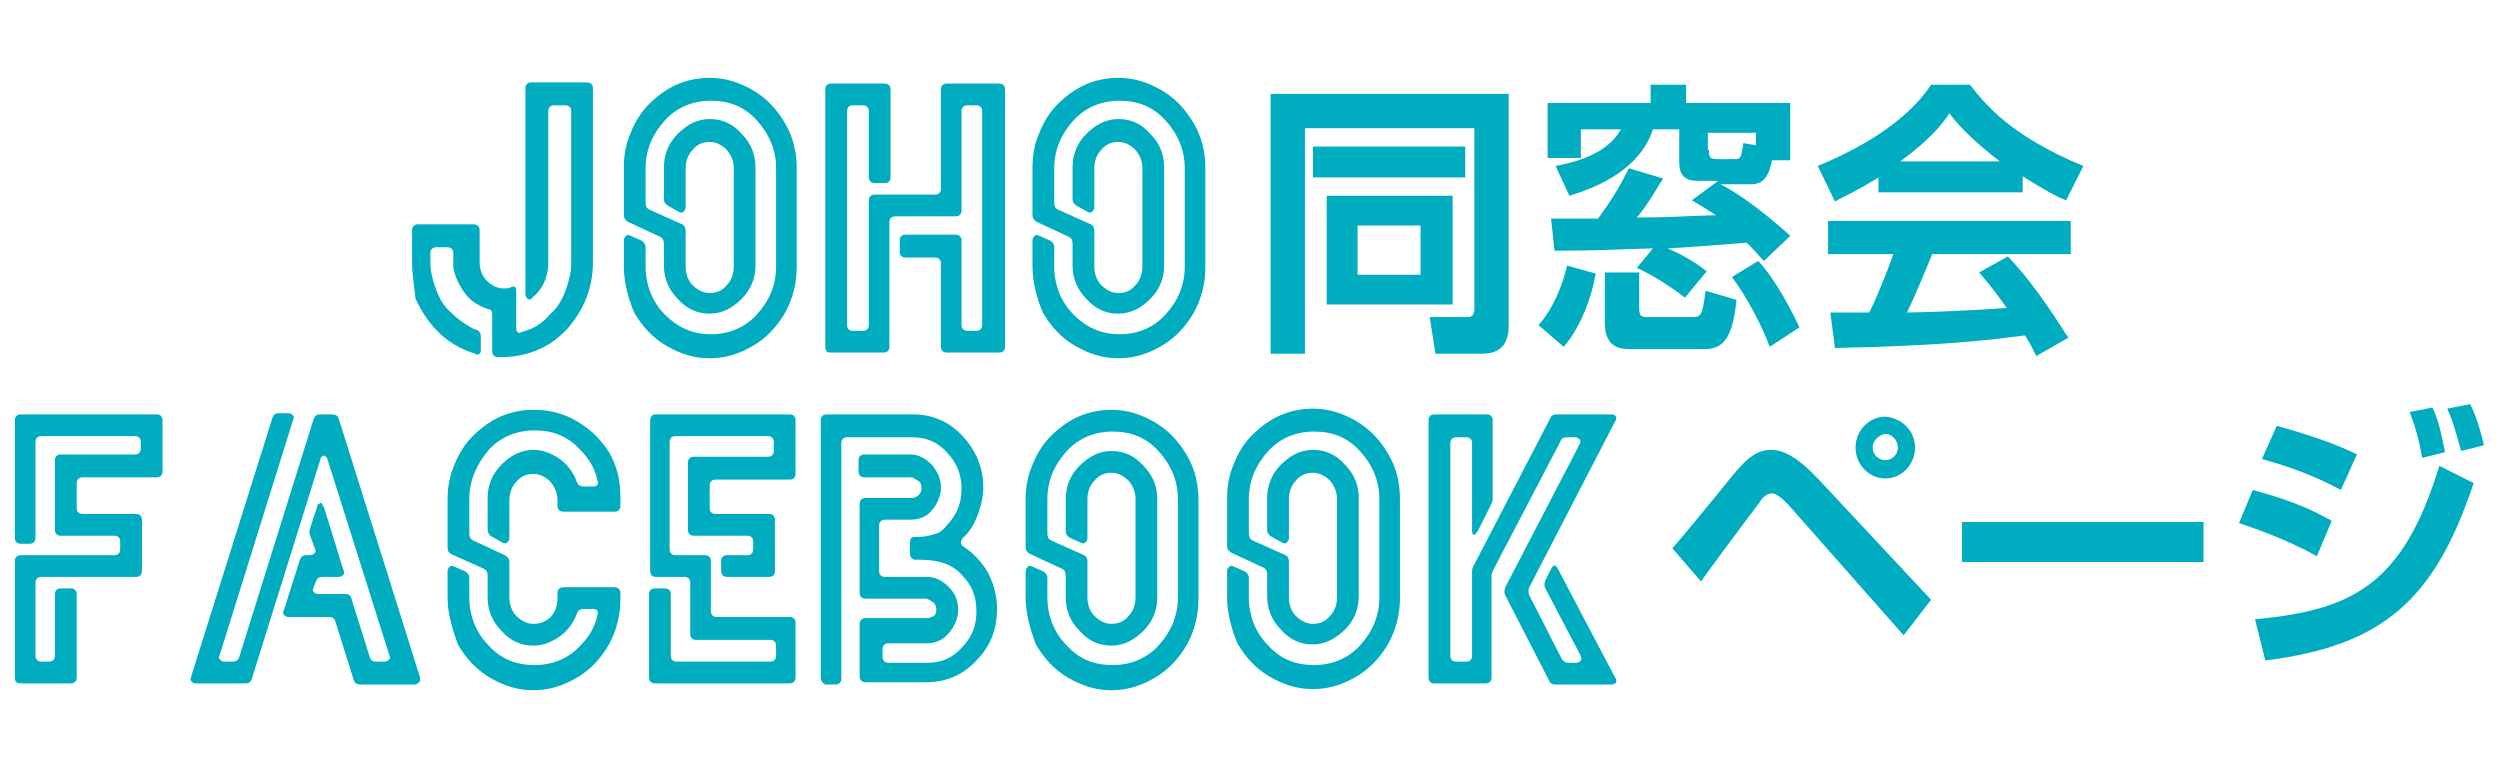
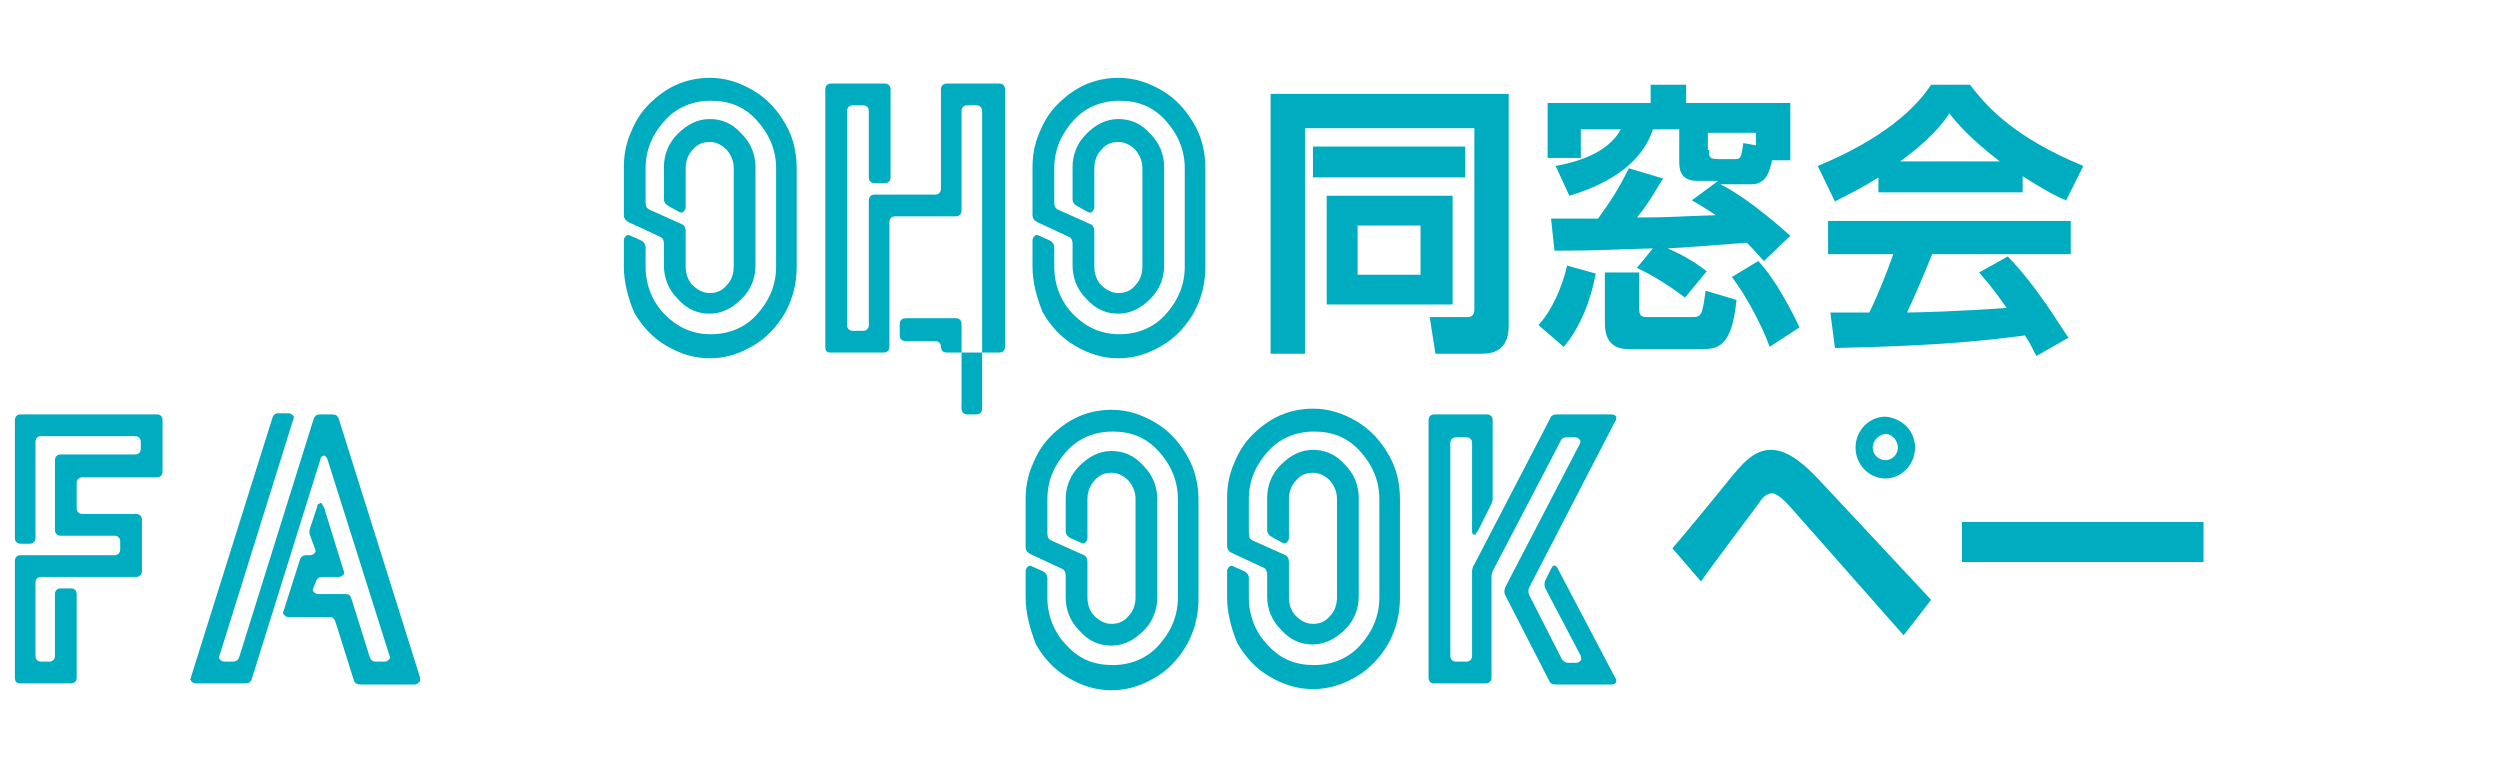
<svg xmlns="http://www.w3.org/2000/svg" version="1.1" id="レイヤー_1" x="0px" y="0px" viewBox="0 0 218.4 67" style="enable-background:new 0 0 218.4 67;" xml:space="preserve">
  <style type="text/css">
	.st0{fill:#00ACC0;}
</style>
  <title>facebook-heading</title>
  <g>
    <g>
      <g>
-         <path class="st0" d="M36,22.9v-2.8c0-0.3,0.2-0.5,0.5-0.5h4.9c0.3,0,0.5,0.2,0.5,0.5v2.8c0,0.6,0.2,1.2,0.6,1.6     c0.4,0.4,0.9,0.7,1.5,0.7c0.2,0,0.5,0,0.6-0.1c0.2-0.1,0.3-0.1,0.4,0c0.1,0,0.1,0.2,0.1,0.4v3.1c0,0.2,0,0.3,0.1,0.4     s0.2,0.1,0.4,0c0.3-0.1,0.6-0.2,0.6-0.2c0.8-0.3,1.4-0.8,1.9-1.4c0.6-0.5,1-1.2,1.3-2c0.3-0.8,0.5-1.6,0.5-2.4V9.7     c0-0.3-0.2-0.5-0.5-0.5h-1c-0.3,0-0.5,0.2-0.5,0.5v13.5c-0.1,1.1-0.5,2.1-1.4,2.8c-0.1,0.2-0.3,0.2-0.4,0.1     c-0.1-0.1-0.2-0.2-0.2-0.4V7.7c0-0.3,0.2-0.5,0.5-0.5h4.9c0.3,0,0.5,0.2,0.5,0.5v15.2c0,1.1-0.2,2.2-0.6,3.2     c-0.4,1-1,1.9-1.7,2.7c-0.8,0.8-1.6,1.4-2.6,1.8c-1,0.4-2,0.6-3.1,0.6h-0.3c-0.3,0-0.5-0.2-0.5-0.5v-3.2c0-0.3-0.1-0.5-0.4-0.5     c-0.8-0.3-1.5-0.7-2-1.4c-0.5-0.7-0.9-1.5-1-2.3v-1.2c0-0.3-0.2-0.5-0.5-0.5h-1c-0.3,0-0.5,0.2-0.5,0.5v0.8     c0,0.8,0.2,1.6,0.5,2.4c0.3,0.8,0.7,1.5,1.3,2c0.6,0.6,1.2,1,1.9,1.4c0.1,0,0.2,0.1,0.3,0.1c0.3,0.1,0.4,0.3,0.4,0.6v1.1     c0,0.2,0,0.3-0.1,0.4c-0.1,0.1-0.2,0.1-0.4,0c-1.3-0.4-2.5-1.1-3.4-2.1c-0.8-0.8-1.3-1.7-1.8-2.7C36.2,25.1,36,24,36,22.9z" />
        <path class="st0" d="M54.5,23.3V21c0-0.2,0.1-0.3,0.2-0.4c0.1-0.1,0.2-0.1,0.4,0l0.9,0.4c0.2,0.1,0.4,0.3,0.4,0.6v1.7     c0,1.6,0.6,3.1,1.7,4.2c1.1,1.1,2.4,1.7,4,1.7s3-0.6,4-1.7c1.1-1.2,1.7-2.6,1.7-4.2v-8.6c0-1.6-0.6-3-1.7-4.2     c-1.1-1.2-2.4-1.7-4-1.7s-3,0.6-4,1.7c-1.1,1.2-1.7,2.6-1.7,4.2v3c0,0.3,0.1,0.5,0.3,0.6l2.9,1.3c0.2,0.1,0.3,0.3,0.3,0.6v3.1     c0,0.6,0.2,1.2,0.6,1.6c0.4,0.4,0.9,0.7,1.5,0.7c0.6,0,1.1-0.2,1.5-0.7c0.4-0.4,0.6-1,0.6-1.6v-8.6c0-0.6-0.2-1.1-0.6-1.6     c-0.4-0.4-0.9-0.7-1.5-0.7c-0.6,0-1.1,0.2-1.5,0.7c-0.4,0.4-0.6,1-0.6,1.6v3.4c0,0.2-0.1,0.3-0.2,0.4c-0.1,0.1-0.2,0.1-0.4,0     l-0.9-0.5c-0.2-0.1-0.4-0.3-0.4-0.6v-2.8c0-1.1,0.4-2.1,1.2-2.9c0.8-0.8,1.7-1.3,2.8-1.3c1.1,0,2,0.4,2.8,1.3     c0.8,0.8,1.2,1.8,1.2,2.9v8.6c0,1.1-0.4,2.1-1.2,2.9c-0.8,0.8-1.7,1.3-2.8,1.3c-1.1,0-2-0.4-2.8-1.3c-0.8-0.8-1.2-1.8-1.2-2.9     v-1.9c0-0.3-0.1-0.5-0.3-0.6l-2.8-1.3c-0.2-0.1-0.4-0.3-0.4-0.6v-4.2c0-1.1,0.2-2.1,0.6-3c0.4-1,0.9-1.8,1.6-2.5     c0.7-0.7,1.5-1.3,2.4-1.7c0.9-0.4,1.9-0.6,2.9-0.6c1.4,0,2.6,0.4,3.8,1.1c1.2,0.7,2.1,1.7,2.8,2.9c0.7,1.2,1,2.5,1,3.9v8.6     c0,1.4-0.3,2.7-1,4c-0.7,1.2-1.6,2.2-2.8,2.9c-1.2,0.7-2.4,1.1-3.8,1.1c-1.4,0-2.6-0.4-3.8-1.1c-1.2-0.7-2.1-1.7-2.8-2.9     C54.9,26.1,54.5,24.7,54.5,23.3z" />
-         <path class="st0" d="M72.1,30.3V7.8c0-0.3,0.2-0.5,0.5-0.5h4.7c0.3,0,0.5,0.2,0.5,0.5v7.7c0,0.3-0.2,0.5-0.5,0.5h-0.9     c-0.3,0-0.5-0.2-0.5-0.5V9.7c0-0.3-0.2-0.5-0.5-0.5h-0.9c-0.3,0-0.5,0.2-0.5,0.5v18.7c0,0.3,0.2,0.5,0.5,0.5h0.9     c0.3,0,0.5-0.2,0.5-0.5V17.5c0-0.3,0.2-0.5,0.5-0.5h5.3c0.3,0,0.5-0.2,0.5-0.5V7.8c0-0.3,0.2-0.5,0.5-0.5h4.6     c0.3,0,0.5,0.2,0.5,0.5v22.5c0,0.3-0.2,0.5-0.5,0.5h-4.6c-0.3,0-0.5-0.2-0.5-0.5V23c0-0.3-0.2-0.5-0.5-0.5h-2.6     c-0.3,0-0.5-0.2-0.5-0.5v-1c0-0.3,0.2-0.5,0.5-0.5h4.4c0.3,0,0.5,0.2,0.5,0.5v7.4c0,0.3,0.2,0.5,0.5,0.5h0.8     c0.3,0,0.5-0.2,0.5-0.5V9.7c0-0.3-0.2-0.5-0.5-0.5h-0.8c-0.3,0-0.5,0.2-0.5,0.5v8.7c0,0.3-0.2,0.5-0.5,0.5h-5.3     c-0.3,0-0.5,0.2-0.5,0.5v10.9c0,0.3-0.2,0.5-0.5,0.5h-4.7C72.3,30.8,72.1,30.7,72.1,30.3z" />
+         <path class="st0" d="M72.1,30.3V7.8c0-0.3,0.2-0.5,0.5-0.5h4.7c0.3,0,0.5,0.2,0.5,0.5v7.7c0,0.3-0.2,0.5-0.5,0.5h-0.9     c-0.3,0-0.5-0.2-0.5-0.5V9.7c0-0.3-0.2-0.5-0.5-0.5h-0.9c-0.3,0-0.5,0.2-0.5,0.5v18.7c0,0.3,0.2,0.5,0.5,0.5h0.9     c0.3,0,0.5-0.2,0.5-0.5V17.5c0-0.3,0.2-0.5,0.5-0.5h5.3c0.3,0,0.5-0.2,0.5-0.5V7.8c0-0.3,0.2-0.5,0.5-0.5h4.6     c0.3,0,0.5,0.2,0.5,0.5v22.5c0,0.3-0.2,0.5-0.5,0.5h-4.6c-0.3,0-0.5-0.2-0.5-0.5c0-0.3-0.2-0.5-0.5-0.5h-2.6     c-0.3,0-0.5-0.2-0.5-0.5v-1c0-0.3,0.2-0.5,0.5-0.5h4.4c0.3,0,0.5,0.2,0.5,0.5v7.4c0,0.3,0.2,0.5,0.5,0.5h0.8     c0.3,0,0.5-0.2,0.5-0.5V9.7c0-0.3-0.2-0.5-0.5-0.5h-0.8c-0.3,0-0.5,0.2-0.5,0.5v8.7c0,0.3-0.2,0.5-0.5,0.5h-5.3     c-0.3,0-0.5,0.2-0.5,0.5v10.9c0,0.3-0.2,0.5-0.5,0.5h-4.7C72.3,30.8,72.1,30.7,72.1,30.3z" />
        <path class="st0" d="M90.2,23.3V21c0-0.2,0.1-0.3,0.2-0.4c0.1-0.1,0.2-0.1,0.4,0l0.9,0.4c0.2,0.1,0.4,0.3,0.4,0.6v1.7     c0,1.6,0.6,3.1,1.7,4.2c1.1,1.1,2.4,1.7,4,1.7s3-0.6,4-1.7c1.1-1.2,1.7-2.6,1.7-4.2v-8.6c0-1.6-0.6-3-1.7-4.2     c-1.1-1.2-2.4-1.7-4-1.7s-3,0.6-4,1.7c-1.1,1.2-1.7,2.6-1.7,4.2v3c0,0.3,0.1,0.5,0.3,0.6l2.9,1.3c0.2,0.1,0.3,0.3,0.3,0.6v3.1     c0,0.6,0.2,1.2,0.6,1.6c0.4,0.4,0.9,0.7,1.5,0.7s1.1-0.2,1.5-0.7c0.4-0.4,0.6-1,0.6-1.6v-8.6c0-0.6-0.2-1.1-0.6-1.6     c-0.4-0.4-0.9-0.7-1.5-0.7s-1.1,0.2-1.5,0.7c-0.4,0.4-0.6,1-0.6,1.6v3.4c0,0.2-0.1,0.3-0.2,0.4c-0.1,0.1-0.2,0.1-0.4,0l-0.9-0.5     c-0.2-0.1-0.4-0.3-0.4-0.6v-2.8c0-1.1,0.4-2.1,1.2-2.9c0.8-0.8,1.7-1.3,2.8-1.3c1.1,0,2,0.4,2.8,1.3c0.8,0.8,1.2,1.8,1.2,2.9v8.6     c0,1.1-0.4,2.1-1.2,2.9c-0.8,0.8-1.7,1.3-2.8,1.3c-1.1,0-2-0.4-2.8-1.3c-0.8-0.8-1.2-1.8-1.2-2.9v-1.9c0-0.3-0.1-0.5-0.3-0.6     l-2.8-1.3c-0.2-0.1-0.4-0.3-0.4-0.6v-4.2c0-1.1,0.2-2.1,0.6-3c0.4-1,0.9-1.8,1.6-2.5c0.7-0.7,1.5-1.3,2.4-1.7     c0.9-0.4,1.9-0.6,2.9-0.6c1.4,0,2.6,0.4,3.8,1.1c1.2,0.7,2.1,1.7,2.8,2.9c0.7,1.2,1,2.5,1,3.9v8.6c0,1.4-0.3,2.7-1,4     c-0.7,1.2-1.6,2.2-2.8,2.9c-1.2,0.7-2.4,1.1-3.8,1.1c-1.4,0-2.6-0.4-3.8-1.1c-1.2-0.7-2.1-1.7-2.8-2.9     C90.6,26.1,90.2,24.7,90.2,23.3z" />
      </g>
      <g>
        <path class="st0" d="M111,30.9V8.2h20.8v20.3c0,2.4-1.8,2.4-2.4,2.4h-4l-0.5-3.2h3.2c0.3,0,0.7,0,0.7-0.7V11.2H114v19.7H111z      M114.7,12.8H128v2.7h-13.3V12.8z M115.9,17.1h11v9.5h-11V17.1z M118.6,19.7V24h5.5v-4.3H118.6z" />
        <path class="st0" d="M139.4,23.9c-0.4,2.3-1.4,4.8-2.8,6.4l-2.2-1.9c1.2-1.3,2.1-3.4,2.5-5.2L139.4,23.9z M150.3,16.1     c1.8,0.9,4.1,2.7,6.1,4.5l-2.3,2.2c-0.4-0.4-0.6-0.7-1.5-1.6c-3.7,0.3-5.2,0.4-6.9,0.5c1.3,0.6,2.1,1,3.4,2l-1.9,2.3     c-0.9-0.7-2.5-1.8-4.2-2.6l1.4-1.7c-4,0.1-4.4,0.2-8.6,0.2l-0.3-2.8c0.6,0,3.4,0,4.1,0c1.1-1.5,1.8-2.6,2.7-4.4l3,0.9     c-0.5,0.7-1.2,2.1-2.3,3.4c3.1,0,3.4-0.1,6.9-0.2c-0.9-0.6-1.4-0.9-2.1-1.3l2.3-1.7h-1.8c-1.1,0-1.6-0.5-1.6-1.6v-2.9h-2.3     c-0.9,2.8-3.6,4.7-7.3,5.8l-1.2-2.6c1.6-0.3,4.5-1,5.7-3.2h-3.5v2.5h-2.9V9h9V7.4h3.1V9h9.1v5h-1.6c-0.2,1.1-0.6,2.1-1.8,2.1     H150.3z M140.3,23.8h2.9v3c0,0.8,0.1,0.9,0.8,0.9h3.7c0.9,0,1,0,1.3-2.3l2.7,0.8c-0.4,4.2-1.7,4.3-3.1,4.3h-6.1     c-0.8,0-2.3,0-2.3-2.3V23.8z M149.3,13.1c0,0.6,0,0.8,0.8,0.8h1.4c0.6,0,0.6-0.1,0.8-1.4l1.1,0.2v-1.1h-4.2V13.1z M153.6,22.8     c1.5,1.6,2.9,4.3,3.6,5.8l-2.6,1.7c-0.6-1.7-2-4.4-3.3-6.1L153.6,22.8z" />
        <path class="st0" d="M164.1,15.5c-1.9,1.2-3.1,1.7-3.8,2.1l-1.5-3.1c5.8-2.4,8.6-5.1,9.9-7.1h3.4c1.3,1.7,3.6,4.5,9.9,7.1l-1.5,3     c-0.8-0.3-1.9-0.9-3.8-2.1v1.4h-12.6V15.5z M177.9,31.1c-0.3-0.5-0.4-0.9-1-1.8c-3.1,0.4-7,0.9-16.6,1.1l-0.4-3.1     c0.3,0,2.9,0,3.4,0c0.7-1.4,1.5-3.4,2.1-5.1h-5.7v-2.9h21.2v2.9h-12.1c-0.9,2.2-1.5,3.6-2.2,5.1c0.8,0,4.7-0.1,8.7-0.4     c-0.5-0.7-1.1-1.6-2.4-3.1l2.5-1.4c2.7,2.8,4.7,6.3,5.3,7.1L177.9,31.1z M174.7,14.1c-2.6-2-3.8-3.4-4.4-4.2     c-1.1,1.7-2.8,3.1-4.3,4.2H174.7z" />
      </g>
    </g>
    <g>
      <g>
        <path class="st0" d="M146.1,47.9c0.8-0.9,3.6-4.3,4.8-5.8c1.3-1.6,2.3-2.8,3.8-2.8c1,0,2.2,0.5,4.1,2.5l9.9,10.6l-2.4,3.1     l-9.8-11.1c-0.7-0.8-1.3-1.3-1.7-1.3s-0.8,0.3-1.1,0.8c-0.9,1.2-4.5,6-5.1,6.9L146.1,47.9z M167.3,39.1c0,1.4-1.1,2.7-2.6,2.7     c-1.4,0-2.6-1.2-2.6-2.7c0-1.5,1.2-2.7,2.6-2.7C166.1,36.5,167.3,37.6,167.3,39.1z M163.6,39.1c0,0.6,0.5,1.1,1.1,1.1     c0.6,0,1.1-0.5,1.1-1.1c0-0.6-0.5-1.2-1.1-1.2C164.1,38,163.6,38.5,163.6,39.1z" />
        <path class="st0" d="M192.5,45.6v3.5h-21.1v-3.5H192.5z" />
-         <path class="st0" d="M202.4,48.6c-2.6-1.5-5.9-2.6-6.8-2.9l1.2-2.9c2.9,0.8,4.8,1.5,6.9,2.7L202.4,48.6z M197,54.1     c8.4-0.8,12.9-2.9,16.1-13.4l3,1.5c-3.4,10.2-7.9,14.2-18.2,15.5L197,54.1z M204.5,42.8c-1.5-0.8-3.6-1.8-6.9-2.7l1.3-2.9     c4,1.1,6,2,7,2.5L204.5,42.8z M211.6,40c-0.1-0.6-0.4-2.3-1.1-4l2-0.4c0.5,1.1,0.7,1.9,1.1,3.9L211.6,40z M215,39.4     c-0.1-0.3-0.5-2.1-1.2-3.7l2-0.4c0.7,1.4,1.1,3.2,1.2,3.6L215,39.4z" />
      </g>
      <g>
        <g>
          <path class="st0" d="M1.3,59.2V49c0-0.3,0.2-0.5,0.5-0.5H10c0.3,0,0.5-0.2,0.5-0.5v-0.7c0-0.3-0.2-0.5-0.5-0.5H5.3      c-0.3,0-0.5-0.2-0.5-0.5v-6.1c0-0.3,0.2-0.5,0.5-0.5h6.5c0.3,0,0.5-0.2,0.5-0.5v-0.6c0-0.3-0.2-0.5-0.5-0.5H3.6      c-0.3,0-0.5,0.2-0.5,0.5V47c0,0.3-0.2,0.5-0.5,0.5H1.8c-0.3,0-0.5-0.2-0.5-0.5V36.7c0-0.3,0.2-0.5,0.5-0.5h11.9      c0.3,0,0.5,0.2,0.5,0.5v4.5c0,0.3-0.2,0.5-0.5,0.5H7.2c-0.3,0-0.5,0.2-0.5,0.5v2.2c0,0.3,0.2,0.5,0.5,0.5h4.7      c0.3,0,0.5,0.2,0.5,0.5v4.5c0,0.3-0.2,0.5-0.5,0.5H3.6c-0.3,0-0.5,0.2-0.5,0.5v6.4c0,0.3,0.2,0.5,0.5,0.5h0.7      c0.3,0,0.5-0.2,0.5-0.5v-5.4c0-0.3,0.2-0.5,0.5-0.5h0.9c0.3,0,0.5,0.2,0.5,0.5v7.3c0,0.3-0.2,0.5-0.5,0.5H1.8      C1.5,59.7,1.3,59.6,1.3,59.2z" />
          <path class="st0" d="M16.7,59.1l7.1-22.6c0.1-0.3,0.3-0.4,0.5-0.4h0.9c0.2,0,0.3,0.1,0.4,0.2c0.1,0.1,0.1,0.2,0,0.4l-6.4,20.5      c-0.1,0.2-0.1,0.3,0,0.4c0.1,0.1,0.2,0.2,0.4,0.2h0.7c0.3,0,0.5-0.1,0.6-0.4l6.5-20.8c0.1-0.3,0.3-0.4,0.6-0.4H29      c0.3,0,0.5,0.1,0.6,0.4l7.1,22.6c0,0.1,0,0.2,0,0.2c0,0.1,0,0.1-0.1,0.2c-0.1,0.1-0.2,0.2-0.4,0.2h-4.7c-0.3,0-0.5-0.1-0.6-0.4      l-1.6-5.1c-0.1-0.3-0.3-0.4-0.5-0.4h-3.6c-0.2,0-0.3-0.1-0.4-0.2c-0.1-0.1-0.1-0.2,0-0.4l1.4-4.4c0.1-0.3,0.3-0.4,0.6-0.4h0.3      c0.2,0,0.3-0.1,0.4-0.2c0.1-0.1,0.1-0.2,0-0.4l-0.4-1.1c-0.1-0.2-0.1-0.4,0-0.7l0.6-1.8c0-0.2,0.1-0.3,0.2-0.3      c0.1-0.1,0.2-0.1,0.2,0c0.1,0.1,0.1,0.2,0.2,0.3l1.7,5.5c0.1,0.2,0.1,0.3,0,0.4c-0.1,0.1-0.2,0.2-0.4,0.2h-1.4      c-0.3,0-0.5,0.1-0.6,0.4l-0.2,0.5c-0.1,0.2-0.1,0.3,0,0.4c0.1,0.1,0.2,0.2,0.4,0.2h2.4c0.3,0,0.4,0.1,0.5,0.4l1.6,5.1      c0.1,0.3,0.3,0.4,0.5,0.4h0.8c0.2,0,0.3-0.1,0.4-0.2c0.1-0.1,0.1-0.2,0-0.4l-5.4-17.1c-0.1-0.2-0.2-0.3-0.3-0.3      c-0.1,0-0.3,0.1-0.3,0.3l-6,19.2c-0.1,0.3-0.3,0.4-0.5,0.4h-4.4c-0.2,0-0.3-0.1-0.4-0.2c0-0.1-0.1-0.1-0.1-0.2      C16.7,59.3,16.7,59.2,16.7,59.1z" />
-           <path class="st0" d="M39.1,52.2v-2.3c0-0.2,0.1-0.3,0.2-0.4c0.1-0.1,0.2-0.1,0.4,0l0.9,0.4c0.2,0.1,0.4,0.3,0.4,0.6v1.7      c0,1.6,0.6,3.1,1.7,4.2c1.1,1.2,2.4,1.7,4,1.7c1.6,0,3-0.6,4-1.7c0.8-0.8,1.3-1.7,1.5-2.7c0.1-0.4-0.1-0.5-0.4-0.5h-0.8      c-0.3,0-0.5,0.1-0.6,0.4c-0.3,0.8-0.8,1.5-1.5,2c-0.7,0.5-1.5,0.8-2.3,0.8c-1.1,0-2-0.4-2.8-1.3c-0.8-0.8-1.2-1.8-1.2-2.9v-1.9      c0-0.3-0.1-0.5-0.3-0.6l-2.9-1.3c-0.2-0.1-0.3-0.3-0.3-0.6v-4.2c0-1.1,0.2-2.1,0.6-3c0.4-1,0.9-1.8,1.6-2.5      c0.7-0.7,1.5-1.3,2.4-1.7c0.9-0.4,1.9-0.6,2.9-0.6c1.4,0,2.6,0.3,3.8,1c1.2,0.7,2.1,1.6,2.8,2.7c0.7,1.2,1,2.5,1,3.9v0.8      c0,0.3-0.2,0.5-0.5,0.5h-4.5c-0.3,0-0.5-0.2-0.5-0.5v-0.5c0-0.6-0.2-1.1-0.6-1.6c-0.4-0.4-0.9-0.7-1.5-0.7      c-0.6,0-1.1,0.2-1.5,0.7c-0.4,0.4-0.6,1-0.6,1.6V47c0,0.2-0.1,0.3-0.2,0.4c-0.1,0.1-0.2,0.1-0.4,0L43,46.9      c-0.2-0.1-0.4-0.3-0.4-0.6v-2.8c0-1.1,0.4-2.1,1.2-2.9c0.8-0.8,1.7-1.3,2.8-1.3c0.8,0,1.6,0.3,2.3,0.8c0.7,0.5,1.2,1.2,1.5,2      c0.1,0.3,0.3,0.4,0.6,0.4h0.8c0.4,0,0.5-0.2,0.4-0.5c-0.2-1-0.7-1.9-1.5-2.7c-1.1-1.2-2.4-1.7-4-1.7c-1.6,0-3,0.6-4,1.7      C41.6,40.6,41,42,41,43.6v3c0,0.3,0.1,0.5,0.3,0.6l2.8,1.3c0.2,0.1,0.4,0.3,0.4,0.6v3.1c0,0.6,0.2,1.2,0.6,1.6      c0.4,0.4,0.9,0.7,1.5,0.7c0.6,0,1.1-0.2,1.5-0.6c0.4-0.4,0.6-1,0.6-1.6v-0.5c0-0.3,0.2-0.5,0.5-0.5h4.5c0.3,0,0.5,0.2,0.5,0.5      v0.5c0,1.4-0.3,2.7-1,4c-0.7,1.2-1.6,2.2-2.8,2.9c-1.2,0.7-2.4,1.1-3.8,1.1s-2.6-0.4-3.8-1.1c-1.2-0.7-2.1-1.7-2.8-2.9      C39.5,54.9,39.1,53.6,39.1,52.2z" />
-           <path class="st0" d="M56.7,59.2v-7.3c0-0.3,0.2-0.5,0.5-0.5h0.9c0.3,0,0.5,0.2,0.5,0.5v5.4c0,0.3,0.2,0.5,0.5,0.5h8.2      c0.3,0,0.5-0.2,0.5-0.5v-0.9c0-0.3-0.2-0.5-0.5-0.5h-6.5c-0.3,0-0.5-0.2-0.5-0.5v-4.5c0-0.3-0.2-0.5-0.5-0.5h-2.5      c-0.3,0-0.5-0.2-0.5-0.5V36.7c0-0.3,0.2-0.5,0.5-0.5H69c0.3,0,0.5,0.2,0.5,0.5v4.7c0,0.3-0.2,0.5-0.5,0.5h-6.5      c-0.3,0-0.5,0.2-0.5,0.5v2c0,0.3,0.2,0.5,0.5,0.5h4.7c0.3,0,0.5,0.2,0.5,0.5v4.5c0,0.3-0.2,0.5-0.5,0.5h-3.7      c-0.3,0-0.5-0.2-0.5-0.5V49c0-0.3,0.2-0.5,0.5-0.5h1.8c0.3,0,0.5-0.2,0.5-0.5v-0.7c0-0.3-0.2-0.5-0.5-0.5h-4.7      c-0.3,0-0.5-0.2-0.5-0.5v-5.9c0-0.3,0.2-0.5,0.5-0.5h6.5c0.3,0,0.5-0.2,0.5-0.5v-0.8c0-0.3-0.2-0.5-0.5-0.5H59      c-0.3,0-0.5,0.2-0.5,0.5V48c0,0.3,0.2,0.5,0.5,0.5h2.6c0.3,0,0.5,0.2,0.5,0.5v4.4c0,0.3,0.2,0.5,0.5,0.5H69      c0.3,0,0.5,0.2,0.5,0.5v4.8c0,0.3-0.2,0.5-0.5,0.5H57.2C56.9,59.7,56.7,59.5,56.7,59.2z" />
-           <path class="st0" d="M71.7,59.2V36.7c0-0.3,0.2-0.5,0.5-0.5h7.6c1.6,0,3.1,0.6,4.3,1.9s1.8,2.8,1.8,4.5c0,0.8-0.2,1.6-0.5,2.4      c-0.3,0.8-0.7,1.5-1.3,2c-0.2,0.3-0.2,0.5,0,0.7c0.9,0.6,1.6,1.3,2.2,2.3c0.5,1,0.8,2,0.8,3.2c0,1.8-0.6,3.3-1.8,4.5      c-1.2,1.3-2.7,1.9-4.4,1.9h-5.3c-0.3,0-0.5-0.2-0.5-0.5v-4.6c0-0.3,0.2-0.5,0.5-0.5H81c0.2,0,0.4-0.1,0.6-0.2      c0.2-0.2,0.2-0.4,0.2-0.6c0-0.2-0.1-0.5-0.3-0.6s-0.4-0.3-0.6-0.3h-5.3c-0.3,0-0.5-0.2-0.5-0.5V44c0-0.3,0.2-0.5,0.5-0.5h4.1      c0.2,0,0.4-0.1,0.6-0.3c0.2-0.2,0.2-0.4,0.2-0.6c0-0.3-0.1-0.5-0.3-0.6s-0.4-0.3-0.6-0.3h-4.1c-0.3,0-0.5-0.2-0.5-0.5v-1      c0-0.3,0.2-0.5,0.5-0.5h4c0.7,0,1.3,0.3,1.9,0.9c0.5,0.6,0.8,1.2,0.8,2c0,0.7-0.3,1.4-0.8,2c-0.5,0.6-1.2,0.8-1.9,0.8h-2.2      c-0.3,0-0.5,0.2-0.5,0.5v4c0,0.3,0.2,0.5,0.5,0.5H81c0.7,0,1.3,0.3,1.9,0.9s0.8,1.2,0.8,2c0,0.7-0.3,1.4-0.8,2      c-0.5,0.6-1.2,0.9-1.9,0.9h-3.4c-0.3,0-0.5,0.2-0.5,0.5v0.7c0,0.3,0.2,0.5,0.5,0.5H81c1.2,0,2.2-0.4,3-1.3      c0.9-0.9,1.3-1.9,1.3-3.2c0-1.3-0.4-2.3-1.3-3.2c-0.8-0.9-2-1.3-3.6-1.3H80c-0.3,0-0.5-0.2-0.5-0.5v-1c0-0.3,0.1-0.5,0.4-0.5      h0.4c0.5,0,0.9-0.1,1.2-0.2c0.4-0.1,0.6-0.2,0.7-0.3c0.1-0.1,0.3-0.2,0.5-0.5c0.9-0.9,1.3-2,1.3-3.2c0-1.2-0.4-2.3-1.3-3.2      c-0.8-0.9-1.8-1.3-3-1.3h-5.7c-0.3,0-0.5,0.2-0.5,0.5v20.6c0,0.3-0.2,0.5-0.5,0.5h-0.9C71.9,59.7,71.7,59.5,71.7,59.2z" />
          <path class="st0" d="M89.6,52.2v-2.3c0-0.2,0.1-0.3,0.2-0.4c0.1-0.1,0.2-0.1,0.4,0l0.9,0.4c0.2,0.1,0.4,0.3,0.4,0.6v1.7      c0,1.6,0.6,3.1,1.7,4.2c1.1,1.2,2.4,1.7,4,1.7s3-0.6,4-1.7c1.1-1.2,1.7-2.6,1.7-4.2v-8.6c0-1.6-0.6-3-1.7-4.2      c-1.1-1.2-2.4-1.7-4-1.7s-3,0.6-4,1.7c-1.1,1.2-1.7,2.6-1.7,4.2v3c0,0.3,0.1,0.5,0.3,0.6l2.9,1.3c0.2,0.1,0.3,0.3,0.3,0.6v3.1      c0,0.6,0.2,1.2,0.6,1.6c0.4,0.4,0.9,0.7,1.5,0.7s1.1-0.2,1.5-0.7c0.4-0.4,0.6-1,0.6-1.6v-8.6c0-0.6-0.2-1.1-0.6-1.6      c-0.4-0.4-0.9-0.7-1.5-0.7s-1.1,0.2-1.5,0.7c-0.4,0.4-0.6,1-0.6,1.6v3.4c0,0.2-0.1,0.3-0.2,0.4c-0.1,0.1-0.2,0.1-0.4,0L93.5,47      c-0.2-0.1-0.4-0.3-0.4-0.6v-2.8c0-1.1,0.4-2.1,1.2-2.9c0.8-0.8,1.7-1.3,2.8-1.3c1.1,0,2,0.4,2.8,1.3c0.8,0.8,1.2,1.8,1.2,2.9      v8.6c0,1.1-0.4,2.1-1.2,2.9c-0.8,0.8-1.7,1.3-2.8,1.3c-1.1,0-2-0.4-2.8-1.3c-0.8-0.8-1.2-1.8-1.2-2.9v-1.9      c0-0.3-0.1-0.5-0.3-0.6L90,48.4c-0.2-0.1-0.4-0.3-0.4-0.6v-4.2c0-1.1,0.2-2.1,0.6-3c0.4-1,0.9-1.8,1.6-2.5      c0.7-0.7,1.5-1.3,2.4-1.7c0.9-0.4,1.9-0.6,2.9-0.6c1.4,0,2.6,0.4,3.8,1.1c1.2,0.7,2.1,1.7,2.8,2.9c0.7,1.2,1,2.5,1,3.9v8.6      c0,1.4-0.3,2.7-1,4c-0.7,1.2-1.6,2.2-2.8,2.9c-1.2,0.7-2.4,1.1-3.8,1.1s-2.6-0.4-3.8-1.1c-1.2-0.7-2.1-1.7-2.8-2.9      C90,55,89.6,53.6,89.6,52.2z" />
          <path class="st0" d="M107.2,52.2v-2.3c0-0.2,0.1-0.3,0.2-0.4c0.1-0.1,0.2-0.1,0.4,0l0.9,0.4c0.2,0.1,0.4,0.3,0.4,0.6v1.7      c0,1.6,0.6,3.1,1.7,4.2c1.1,1.2,2.4,1.7,4,1.7s3-0.6,4-1.7c1.1-1.2,1.7-2.6,1.7-4.2v-8.6c0-1.6-0.6-3-1.7-4.2      c-1.1-1.2-2.4-1.7-4-1.7c-1.6,0-3,0.6-4,1.7c-1.1,1.2-1.7,2.6-1.7,4.2v3c0,0.3,0.1,0.5,0.3,0.6l2.9,1.3c0.2,0.1,0.3,0.3,0.3,0.6      v3.1c0,0.6,0.2,1.2,0.6,1.6c0.4,0.4,0.9,0.7,1.5,0.7c0.6,0,1.1-0.2,1.5-0.7c0.4-0.4,0.6-1,0.6-1.6v-8.6c0-0.6-0.2-1.1-0.6-1.6      c-0.4-0.4-0.9-0.7-1.5-0.7c-0.6,0-1.1,0.2-1.5,0.7c-0.4,0.4-0.6,1-0.6,1.6v3.4c0,0.2-0.1,0.3-0.2,0.4c-0.1,0.1-0.2,0.1-0.4,0      l-0.9-0.5c-0.2-0.1-0.4-0.3-0.4-0.6v-2.8c0-1.1,0.4-2.1,1.2-2.9c0.8-0.8,1.7-1.3,2.8-1.3c1.1,0,2,0.4,2.8,1.3      c0.8,0.8,1.2,1.8,1.2,2.9v8.6c0,1.1-0.4,2.1-1.2,2.9c-0.8,0.8-1.8,1.3-2.8,1.3c-1.1,0-2-0.4-2.8-1.3c-0.8-0.8-1.2-1.8-1.2-2.9      v-1.9c0-0.3-0.1-0.5-0.3-0.6l-2.8-1.3c-0.2-0.1-0.4-0.3-0.4-0.6v-4.2c0-1.1,0.2-2.1,0.6-3c0.4-1,0.9-1.8,1.6-2.5      c0.7-0.7,1.5-1.3,2.4-1.7c0.9-0.4,1.9-0.6,2.9-0.6c1.4,0,2.6,0.4,3.8,1.1c1.2,0.7,2.1,1.7,2.8,2.9c0.7,1.2,1,2.5,1,3.9v8.6      c0,1.4-0.3,2.7-1,4c-0.7,1.2-1.6,2.2-2.8,2.9c-1.2,0.7-2.4,1.1-3.8,1.1c-1.4,0-2.6-0.4-3.8-1.1c-1.2-0.7-2.1-1.7-2.8-2.9      C107.6,55,107.2,53.6,107.2,52.2z" />
          <path class="st0" d="M124.8,59.2V36.7c0-0.3,0.2-0.5,0.5-0.5h4.6c0.3,0,0.5,0.2,0.5,0.5v6.9c0,0.2-0.1,0.4-0.2,0.6l-1.1,2.2      c-0.1,0.1-0.2,0.2-0.2,0.3c-0.1,0-0.2,0-0.2,0c-0.1-0.1-0.1-0.2-0.1-0.4v-7.6c0-0.3-0.2-0.5-0.5-0.5h-0.9      c-0.3,0-0.5,0.2-0.5,0.5v18.6c0,0.3,0.2,0.5,0.5,0.5h0.9c0.3,0,0.5-0.2,0.5-0.5v-7.4c0-0.2,0.1-0.5,0.2-0.6l6.6-12.7      c0.1-0.3,0.3-0.4,0.6-0.4h4.8c0.2,0,0.3,0.1,0.4,0.2c0,0,0,0.1,0,0.1c0,0.1,0,0.2-0.1,0.3l-7.5,14.5c-0.1,0.2-0.1,0.5,0,0.7      l2.8,5.5c0.1,0.2,0.3,0.4,0.6,0.4h0.7c0.2,0,0.3-0.1,0.4-0.2c0.1-0.1,0-0.3,0-0.4l-3.1-5.9c-0.1-0.2-0.1-0.5,0-0.7l0.5-1      c0.1-0.2,0.2-0.3,0.3-0.3c0.1,0,0.2,0.1,0.3,0.3l5,9.5c0.1,0.1,0.1,0.2,0.1,0.3c0,0.1,0,0.1,0,0.1c-0.1,0.1-0.2,0.2-0.4,0.2      h-4.9c-0.3,0-0.5-0.1-0.6-0.4l-3.8-7.4c-0.1-0.2-0.1-0.4,0-0.7l6.5-12.5c0.1-0.2,0.1-0.3,0-0.4c-0.1-0.1-0.2-0.2-0.4-0.2h-0.7      c-0.3,0-0.5,0.1-0.6,0.4l-5.8,11.1c-0.1,0.2-0.2,0.4-0.2,0.6v8.9c0,0.3-0.2,0.5-0.5,0.5h-4.6C125,59.7,124.8,59.5,124.8,59.2z" />
        </g>
      </g>
    </g>
  </g>
</svg>